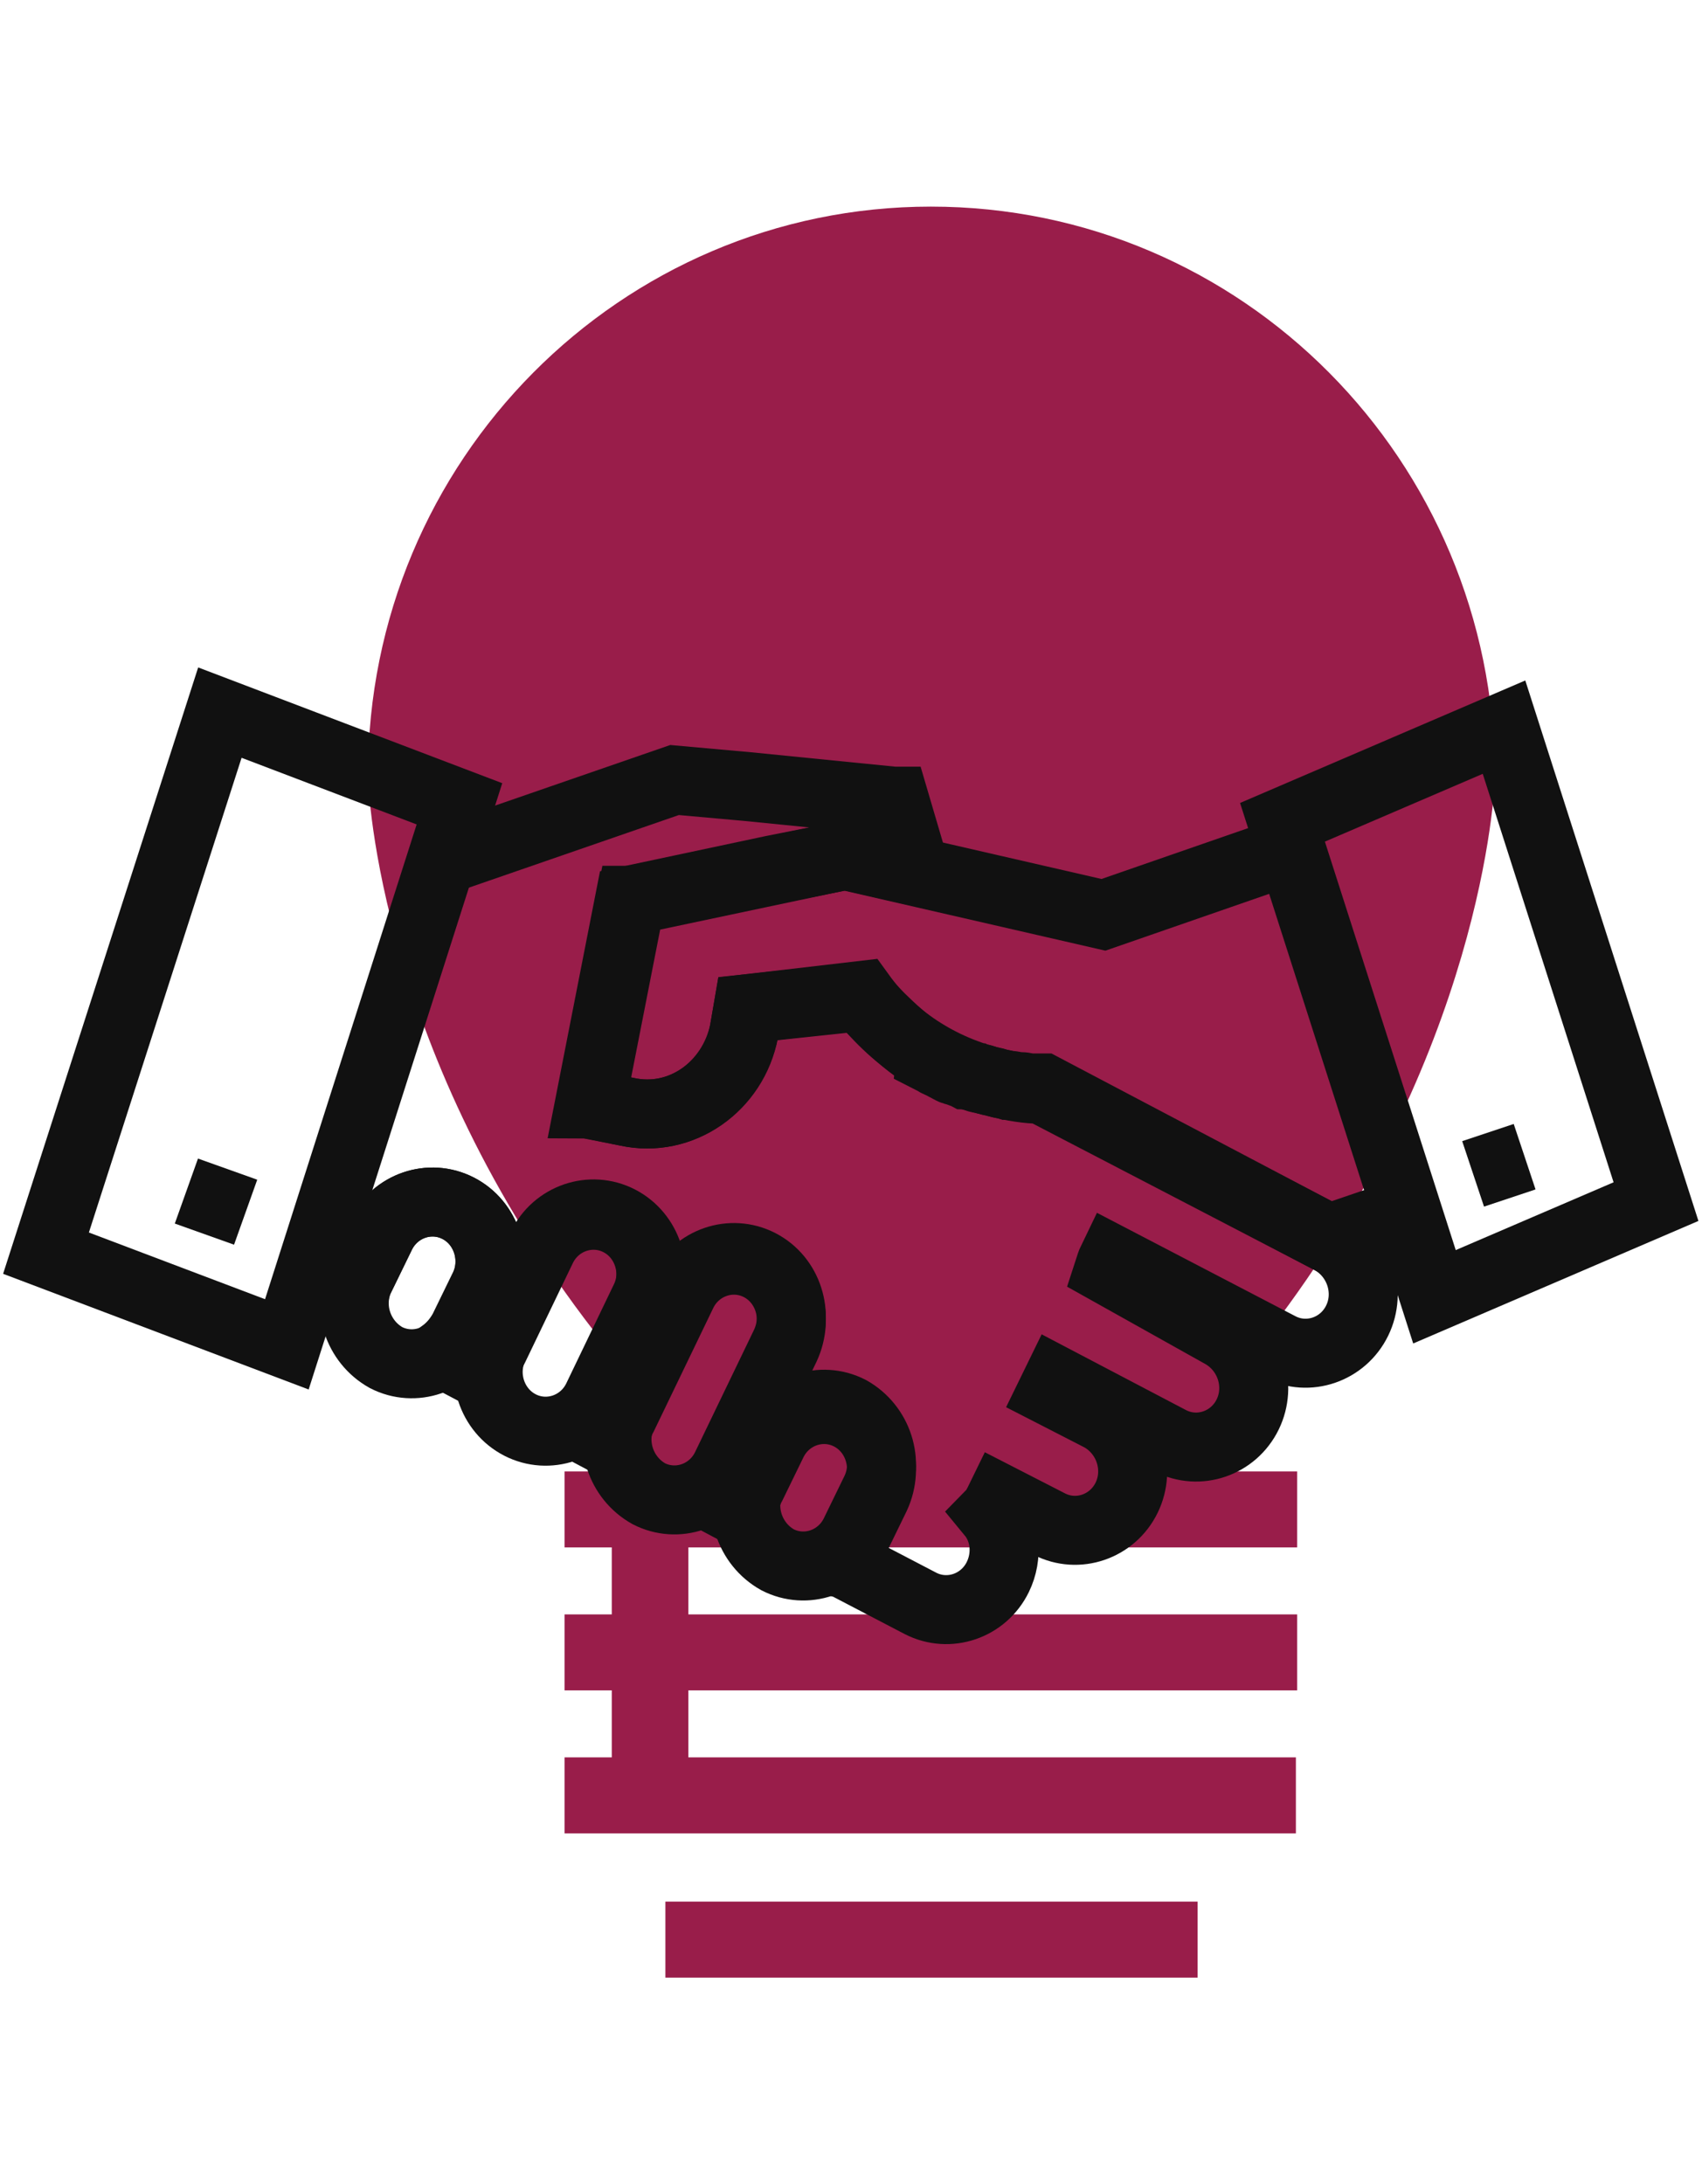
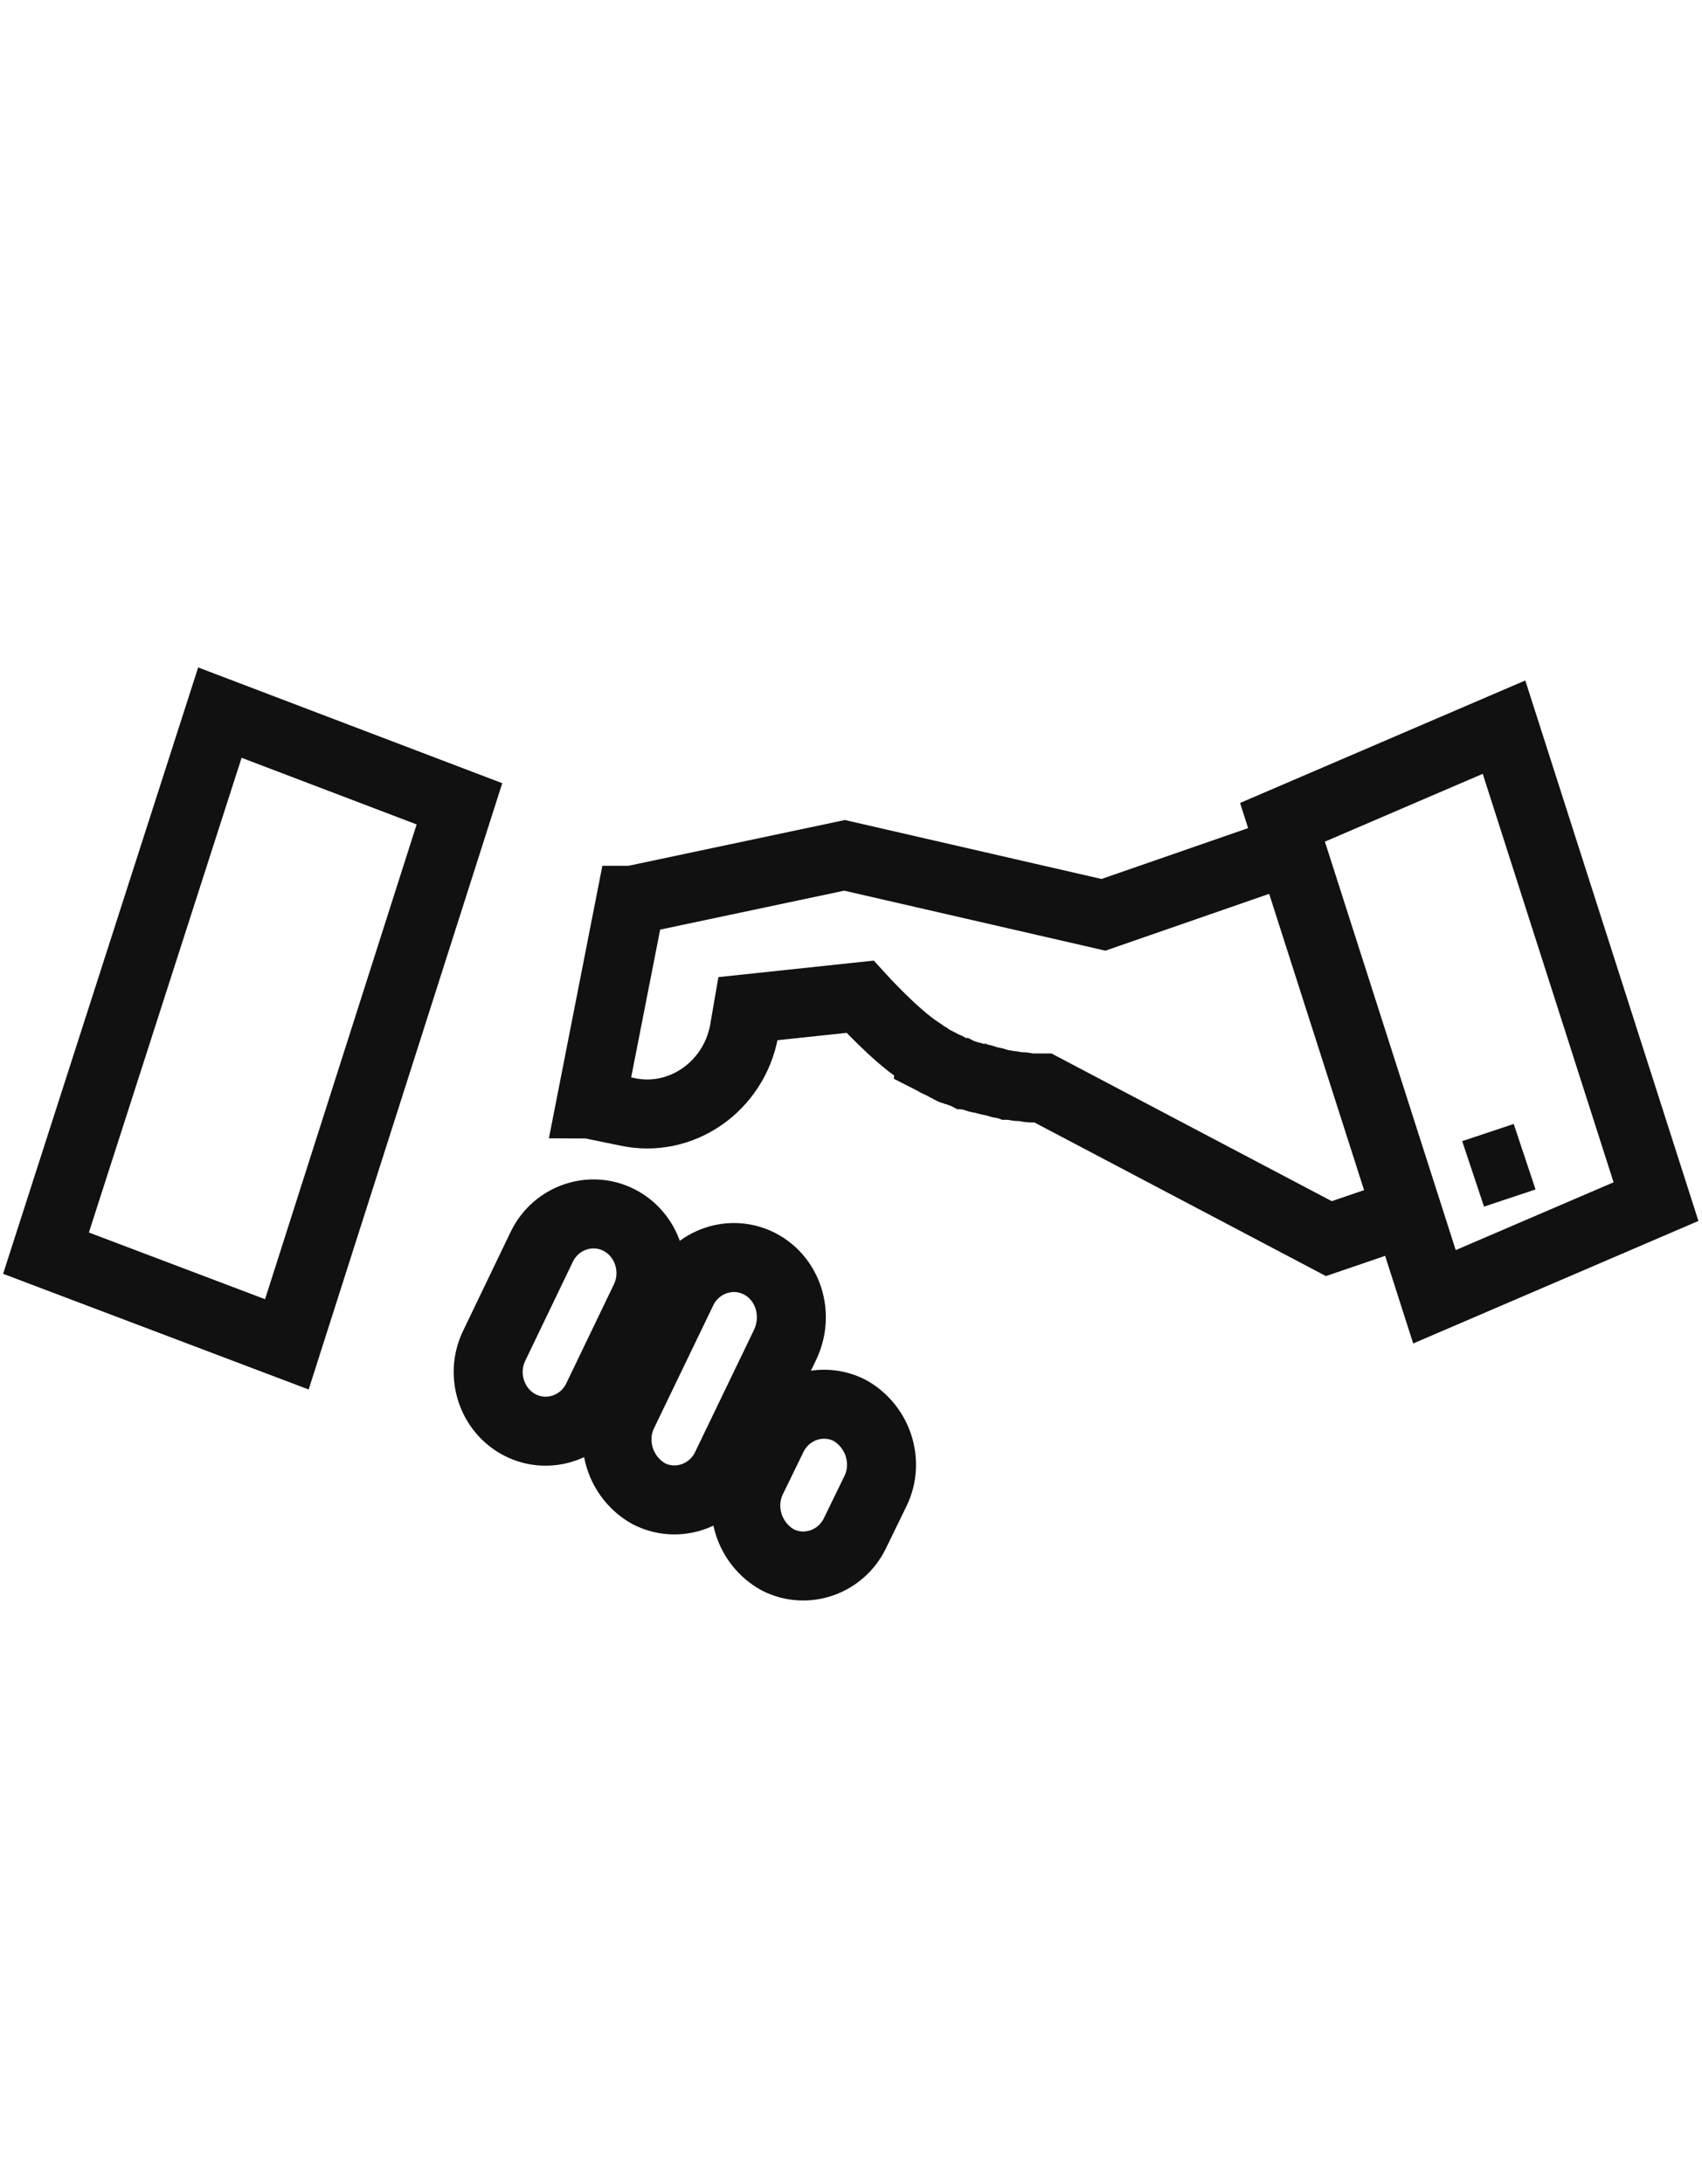
<svg xmlns="http://www.w3.org/2000/svg" width="60px" height="77px" viewBox="0 0 74 77" version="1.1">
  <title>Support</title>
  <g id="Archive---Older" stroke="none" stroke-width="1" fill="none" fill-rule="evenodd">
    <g id="How-We-Work-Option-2" transform="translate(-672, -598)">
      <g id="How-We-Work" transform="translate(160, 37)">
        <g id="Support" transform="translate(457, 521)">
          <g id="Support" transform="translate(57, 40)">
            <g id="Group" transform="translate(14, 0)" fill="#991D4A" fill-rule="nonzero">
-               <path d="M39.178,48.888 C48.39,36.904 49,25.48 49,24.696 C48.945,11.032 38.012,0 24.472,0 C10.988,0 0,11.032 0,24.696 C0,25.48 0.555,36.904 9.822,48.888 C11.043,50.512 11.598,52.864 11.82,54.992 L8.546,54.992 L8.546,58.296 L10.599,58.296 L10.599,61.208 L8.546,61.208 L8.546,64.512 L10.599,64.512 L10.599,67.424 L8.546,67.424 L8.546,70.728 L40.343,70.728 L40.343,67.424 L13.929,67.424 L13.929,64.512 L40.399,64.512 L40.399,61.208 L13.929,61.208 L13.929,58.296 L40.399,58.296 L40.399,54.992 L37.125,54.992 C37.347,52.864 37.957,50.512 39.178,48.888 Z" id="Path" />
-               <rect id="Rectangle" x="12.93" y="73.696" width="23.14" height="3.304" />
-             </g>
+               </g>
            <g id="Group" transform="translate(0, 22)" stroke="#111111" stroke-width="3">
              <g transform="translate(11.816, 2.931)" id="Path">
-                 <path d="M0,21.319 C0.448,21.951 0.952,22.468 1.568,22.87 C1.568,22.468 1.624,22.008 1.848,21.606 L2.744,19.767 C3.36,18.503 4.872,17.986 6.104,18.618 C7.336,19.25 7.84,20.802 7.224,22.066 L6.328,23.905 C6.104,24.307 5.824,24.652 5.432,24.939 L7.392,25.973 C7.336,25.514 7.448,25.054 7.672,24.652 L9.744,20.342 C10.36,19.078 11.872,18.561 13.104,19.193 C14.336,19.825 14.84,21.376 14.224,22.698 L12.152,27.008 C11.928,27.41 11.648,27.755 11.256,28.042 L12.992,28.961 C12.936,28.502 13.048,28.042 13.272,27.64 L15.848,22.296 C16.464,21.032 17.976,20.514 19.208,21.146 C20.44,21.779 20.944,23.33 20.328,24.652 L17.752,29.996 C17.528,30.398 17.248,30.743 16.856,31.03 L18.592,31.95 C18.536,31.49 18.648,31.03 18.872,30.628 L19.768,28.789 C20.384,27.525 21.896,27.008 23.128,27.64 C24.36,28.272 24.864,29.823 24.248,31.145 L23.352,32.984 C23.128,33.386 22.848,33.731 22.512,33.961 C22.624,34.018 22.792,34.076 22.904,34.076 L26.208,35.8 C27.44,36.432 28.952,35.915 29.568,34.65 C30.016,33.731 29.904,32.639 29.288,31.892 C29.456,31.72 29.568,31.49 29.68,31.26 L31.808,32.352 C33.04,32.984 34.552,32.467 35.168,31.203 C35.784,29.938 35.28,28.387 34.048,27.697 L31.92,26.605 L32.144,26.146 L37.072,28.732 C38.304,29.364 39.816,28.847 40.432,27.582 C41.048,26.318 40.544,24.767 39.312,24.077 L34.384,21.319 C34.44,21.146 34.496,20.974 34.552,20.859 L41.832,24.652 C43.064,25.284 44.576,24.767 45.192,23.502 C45.808,22.238 45.304,20.687 44.072,19.997 L31.472,13.446 C30.856,13.446 30.184,13.331 29.512,13.159 C26.992,12.584 24.92,11.148 23.632,9.367 L18.704,9.941 L18.536,10.918 C18.032,13.331 15.792,14.94 13.44,14.423 L11.984,14.136 C11.928,14.136 11.872,14.078 11.816,14.078 L13.552,5.229 L19.768,3.908 L22.96,3.275 L25.984,3.965 L25.088,0.919 L25.032,0.919 L18.704,0.287 L15.512,0 L5.208,3.563" />
                <g transform="translate(1.585, 3.16)">
                  <path d="M40.359,0 L32.575,2.701 L21.319,0.115 L12.079,2.069 L12.023,2.069 L10.287,10.918 C10.343,10.918 10.399,10.975 10.455,10.975 L11.855,11.263 C14.207,11.78 16.503,10.171 16.951,7.758 L17.119,6.781 L21.991,6.263 C21.991,6.263 23.503,7.93 24.567,8.619 L24.567,8.619 C24.679,8.677 24.791,8.792 24.903,8.849 C24.903,8.849 24.959,8.849 24.959,8.907 C25.071,8.964 25.183,9.022 25.295,9.079 C25.295,9.079 25.351,9.137 25.407,9.137 C25.519,9.194 25.631,9.252 25.743,9.309 C25.799,9.309 25.855,9.367 25.855,9.367 C25.967,9.424 26.023,9.481 26.135,9.481 C26.191,9.481 26.247,9.539 26.303,9.539 C26.415,9.596 26.471,9.596 26.583,9.654 C26.639,9.654 26.751,9.711 26.807,9.711 C26.863,9.711 26.975,9.769 27.031,9.769 C27.143,9.826 27.199,9.826 27.311,9.826 C27.367,9.826 27.423,9.884 27.479,9.884 C27.647,9.941 27.815,9.941 27.927,9.999 C28.095,10.056 28.263,10.056 28.431,10.114 L28.487,10.114 C28.655,10.114 28.767,10.171 28.935,10.171 C28.935,10.171 28.935,10.171 28.991,10.171 C29.159,10.171 29.271,10.228 29.439,10.228 L29.439,10.228 C29.607,10.228 29.775,10.228 29.943,10.228 L29.943,10.228 L42.375,16.779 L45.735,15.63" />
                  <path d="M21.543,24.249 C20.311,23.617 18.799,24.135 18.183,25.399 L17.287,27.238 C16.671,28.502 17.175,30.053 18.407,30.743 C19.639,31.375 21.151,30.858 21.767,29.594 L22.663,27.755 C23.279,26.491 22.775,24.939 21.543,24.249 Z" />
-                   <path d="M4.519,15.458 C3.287,14.826 1.775,15.343 1.159,16.607 L0.263,18.446 C-0.353,19.71 0.151,21.261 1.383,21.951 C2.615,22.583 4.127,22.066 4.743,20.802 L5.639,18.963 C6.255,17.641 5.751,16.09 4.519,15.458 Z" />
                  <path d="M17.623,17.871 C16.391,17.239 14.879,17.756 14.263,19.02 L11.687,24.364 C11.071,25.629 11.575,27.18 12.807,27.87 C14.039,28.502 15.551,27.985 16.167,26.72 L18.743,21.376 C19.359,20.055 18.855,18.503 17.623,17.871 Z" />
                  <path d="M11.519,15.975 C10.287,15.343 8.775,15.86 8.159,17.124 L6.087,21.434 C5.471,22.698 5.975,24.249 7.207,24.882 C8.439,25.514 9.951,24.997 10.567,23.732 L12.639,19.423 C13.255,18.158 12.751,16.607 11.519,15.975 Z" />
                </g>
              </g>
              <polygon id="Path" points="60.368 25.399 70 21.261 63.392 0.632 53.76 4.769" />
              <polygon id="Path" points="7.56 0 0 23.502 10.472 27.467 17.976 3.965" />
-               <line x1="8.68" y1="21.721" x2="6.104" y2="20.802" id="Path" />
              <line x1="62.048" y1="20.055" x2="64.288" y2="19.308" id="Path" />
            </g>
          </g>
        </g>
      </g>
    </g>
  </g>
</svg>